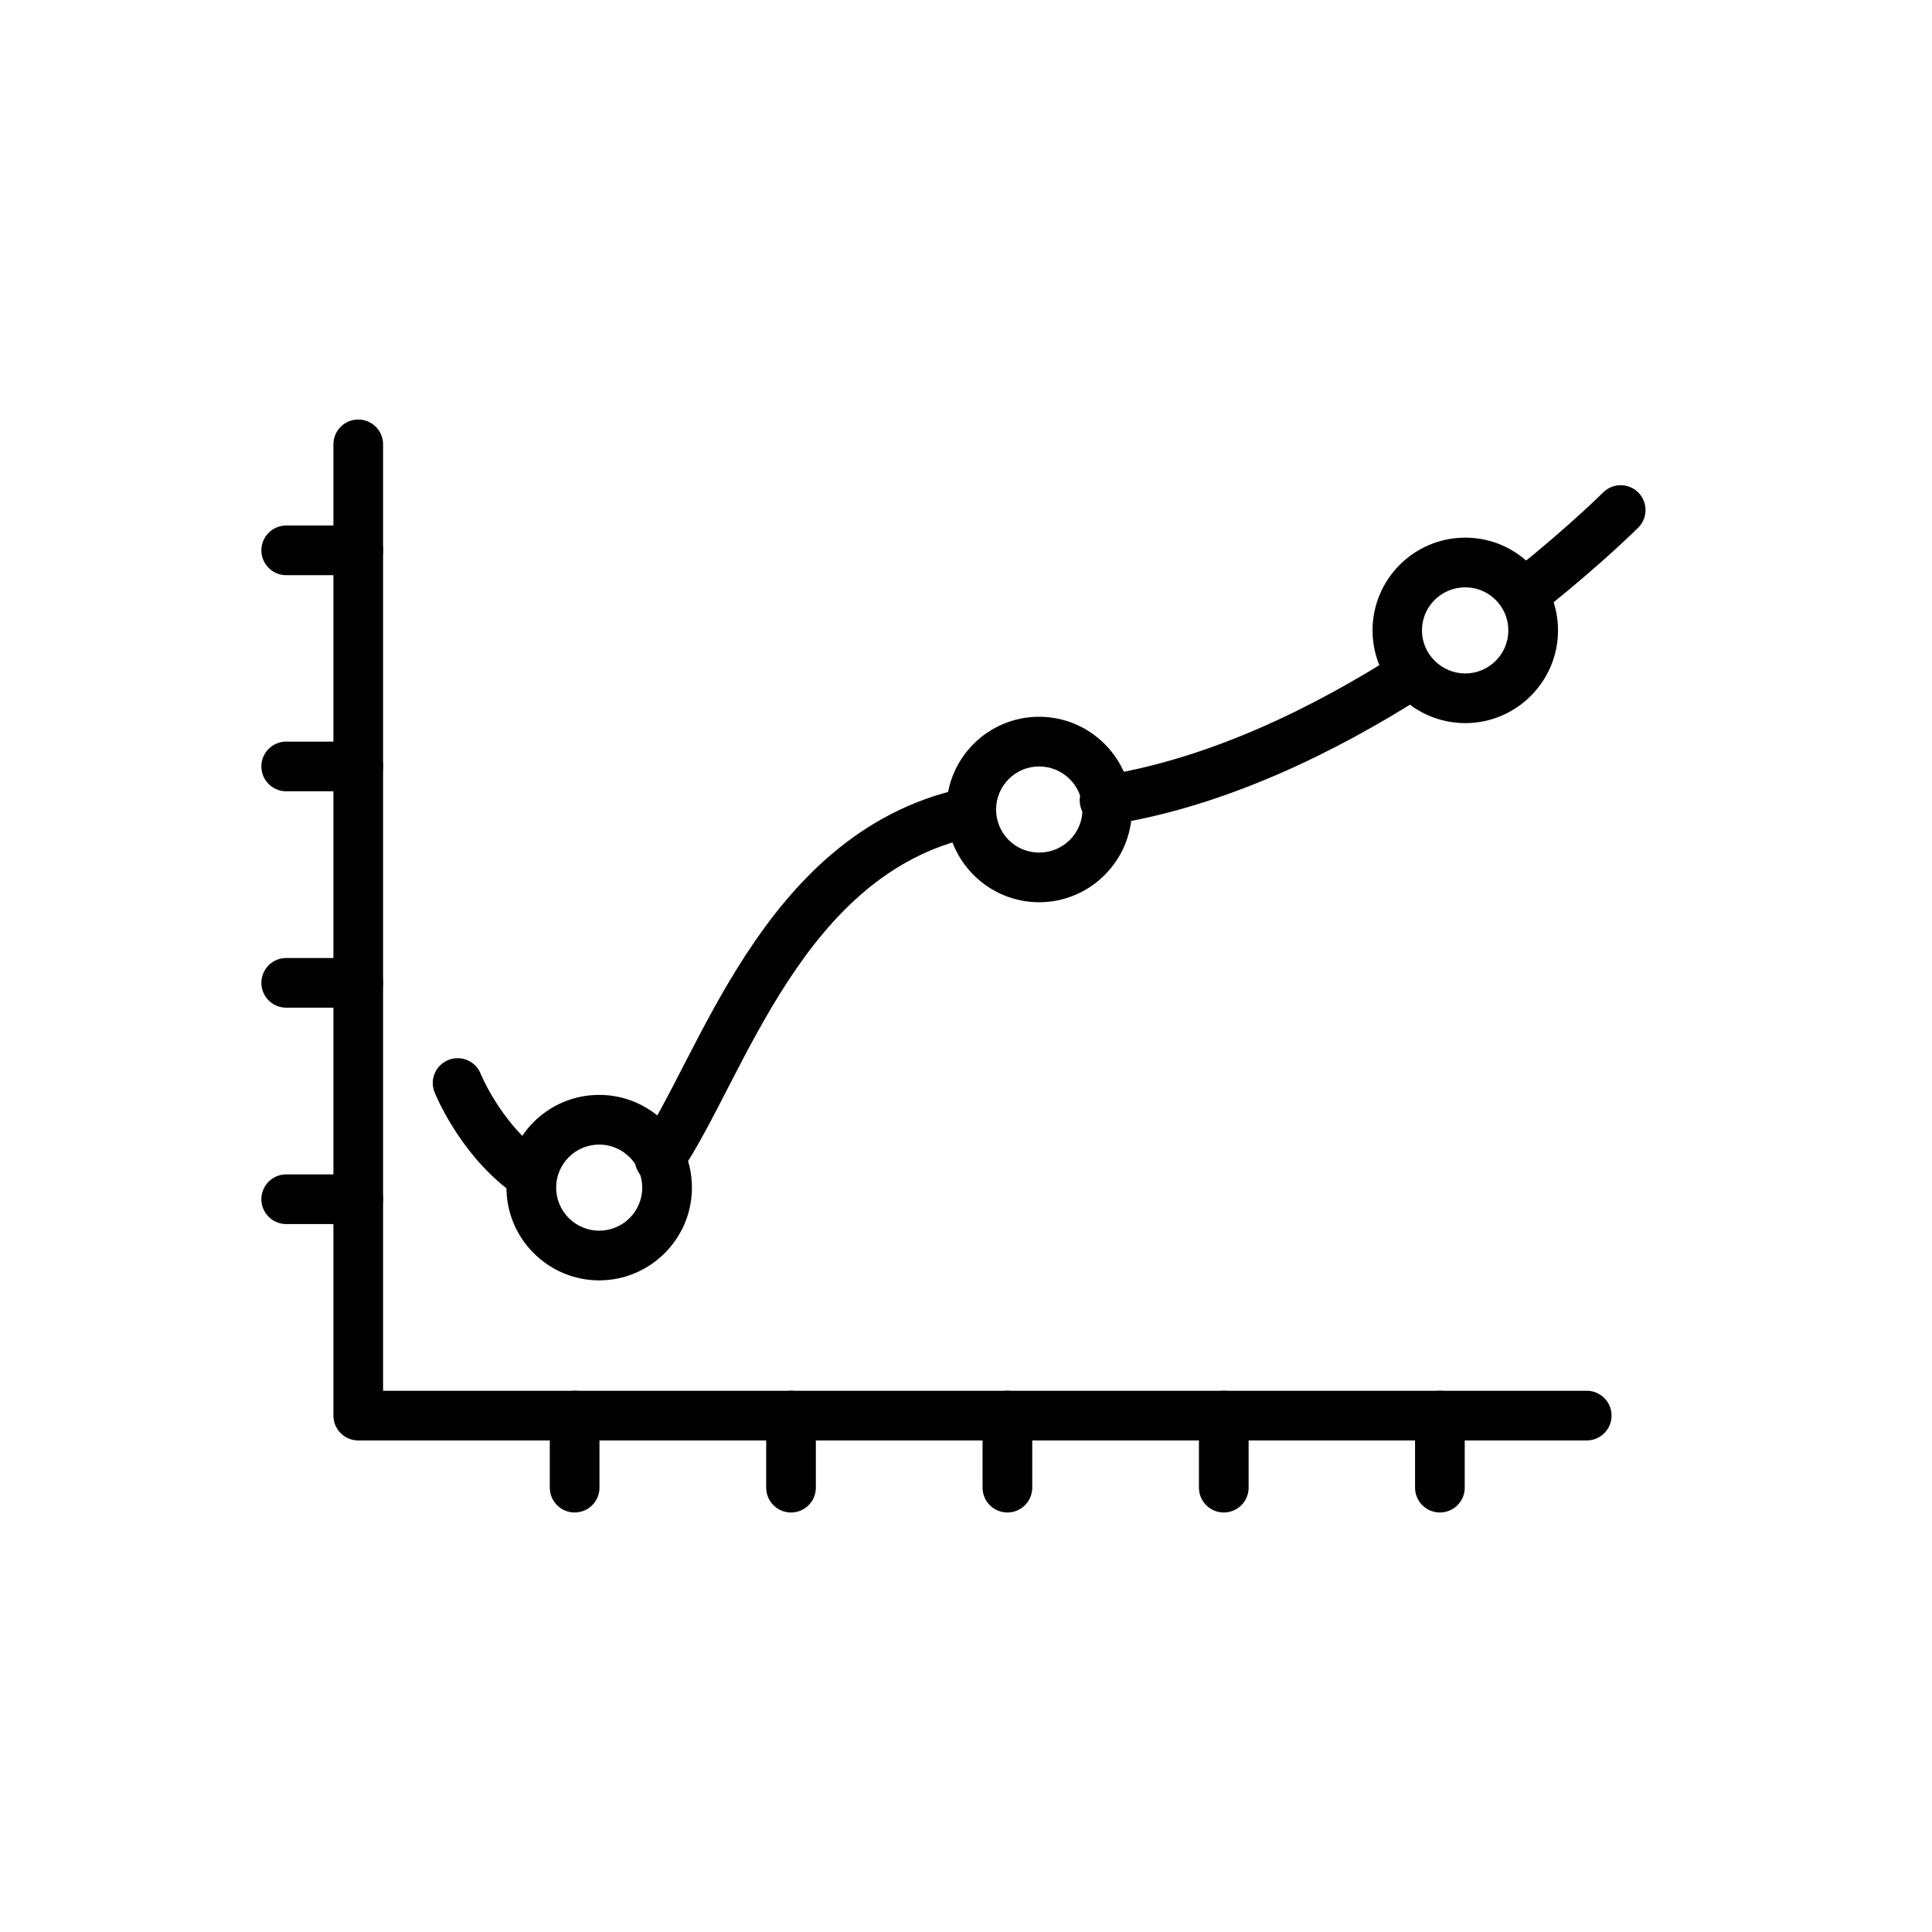
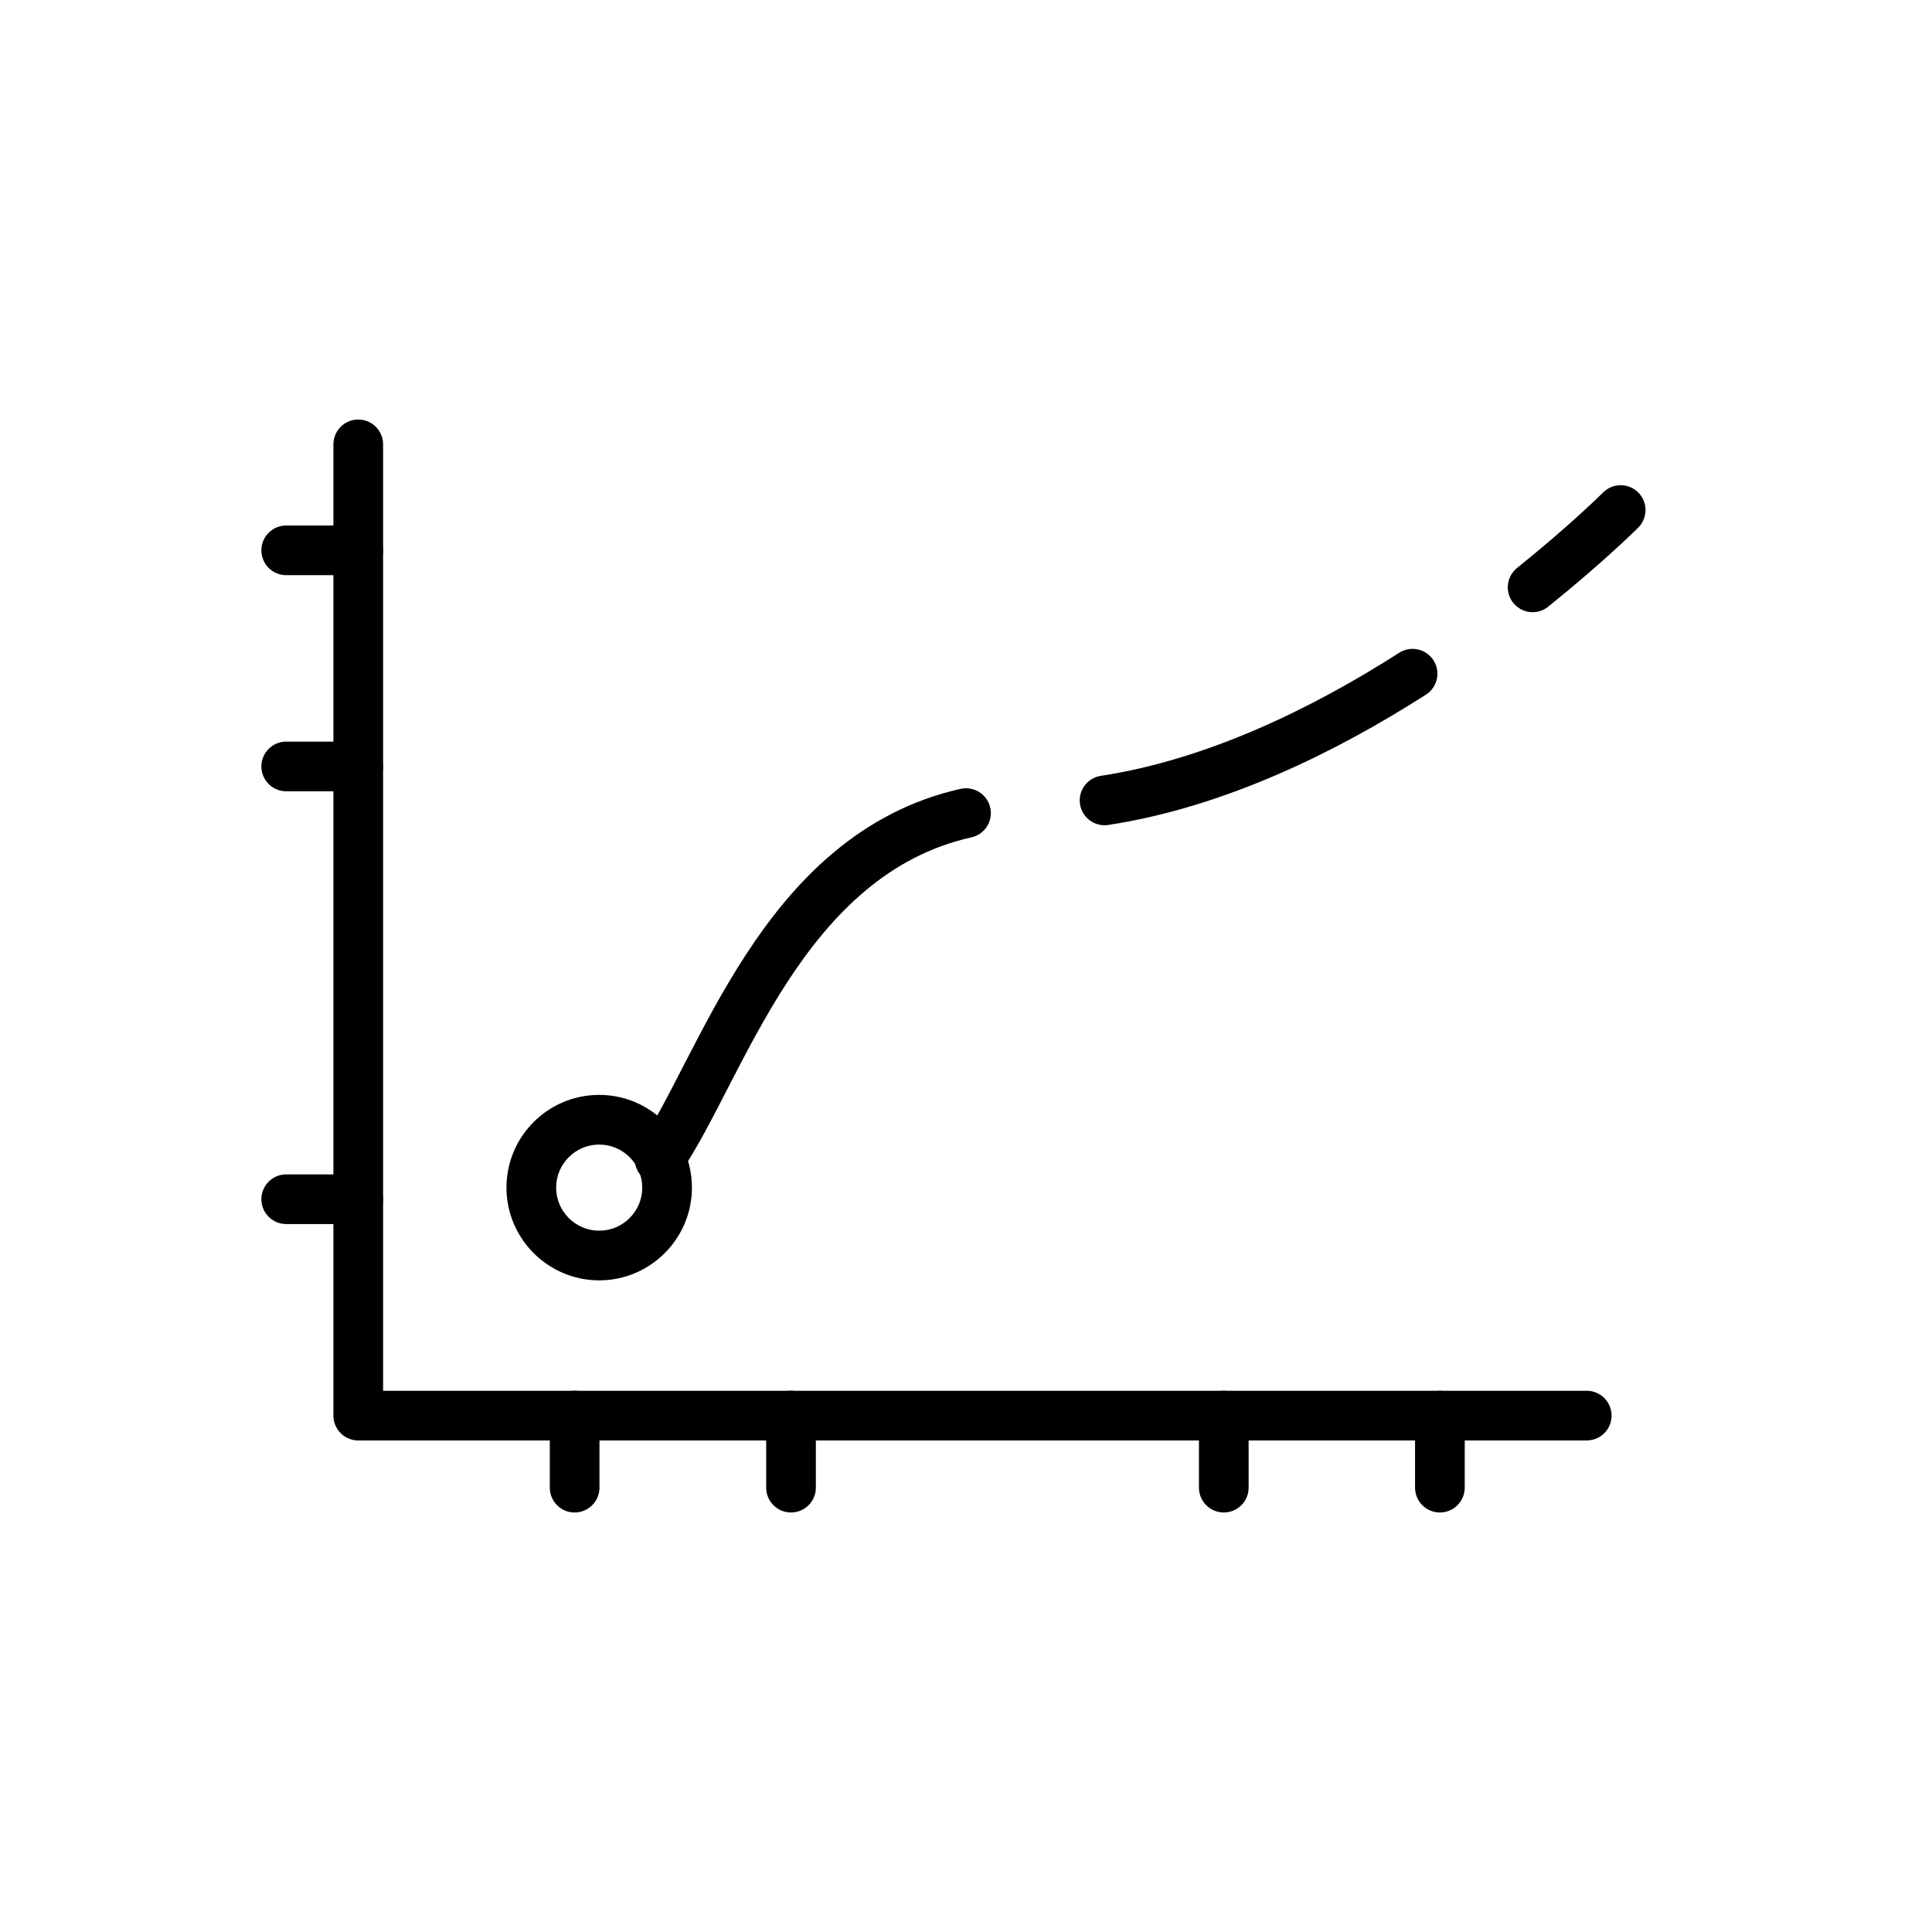
<svg xmlns="http://www.w3.org/2000/svg" id="_レイヤー_1" viewBox="0 0 70 70">
  <defs>
    <style>.cls-1{fill:none;stroke:#000;stroke-linecap:round;stroke-linejoin:round;stroke-width:1.8px;}</style>
  </defs>
  <polyline class="cls-1" points="57.49 51.29 12.98 51.29 12.98 16.1" />
  <line class="cls-1" x1="12.98" y1="43.45" x2="10.37" y2="43.45" />
-   <line class="cls-1" x1="12.98" y1="35.61" x2="10.37" y2="35.61" />
  <line class="cls-1" x1="12.98" y1="19.94" x2="10.37" y2="19.94" />
  <line class="cls-1" x1="12.98" y1="27.77" x2="10.37" y2="27.77" />
  <line class="cls-1" x1="44.34" y1="51.29" x2="44.34" y2="53.9" />
-   <line class="cls-1" x1="36.5" y1="51.29" x2="36.5" y2="53.9" />
  <line class="cls-1" x1="20.82" y1="51.29" x2="20.82" y2="53.9" />
  <line class="cls-1" x1="28.66" y1="51.29" x2="28.66" y2="53.9" />
  <line class="cls-1" x1="52.17" y1="51.29" x2="52.17" y2="53.9" />
  <path class="cls-1" d="M55.53,21.28c1.99-1.6,3.19-2.8,3.19-2.8" />
  <path class="cls-1" d="M40.02,29c4.05-.62,7.97-2.55,11.16-4.59" />
  <path class="cls-1" d="M23.9,42c2.25-3.27,4.42-11.04,11.1-12.54" />
-   <path class="cls-1" d="M16.58,39.24s.78,1.94,2.42,3.18" />
  <path d="M21.71,41.47c.86,0,1.56.7,1.56,1.56s-.7,1.56-1.56,1.56-1.56-.7-1.56-1.56.7-1.56,1.56-1.56M21.71,39.67c-1.86,0-3.36,1.51-3.36,3.36s1.51,3.36,3.36,3.36,3.36-1.51,3.36-3.36-1.51-3.36-3.36-3.36h0Z" />
-   <path d="M37.65,27.77c.86,0,1.57.7,1.57,1.56s-.7,1.56-1.57,1.56-1.56-.7-1.56-1.56.7-1.56,1.56-1.56M37.65,25.97c-1.86,0-3.36,1.51-3.36,3.36s1.51,3.36,3.36,3.36,3.36-1.51,3.36-3.36-1.51-3.36-3.36-3.36h0Z" />
-   <path d="M53.09,21.28c.86,0,1.56.7,1.56,1.56s-.7,1.56-1.56,1.56-1.57-.7-1.57-1.56.7-1.56,1.57-1.56M53.09,19.48c-1.86,0-3.36,1.51-3.36,3.36s1.51,3.36,3.36,3.36,3.36-1.51,3.36-3.36-1.51-3.36-3.36-3.36h0Z" />
</svg>